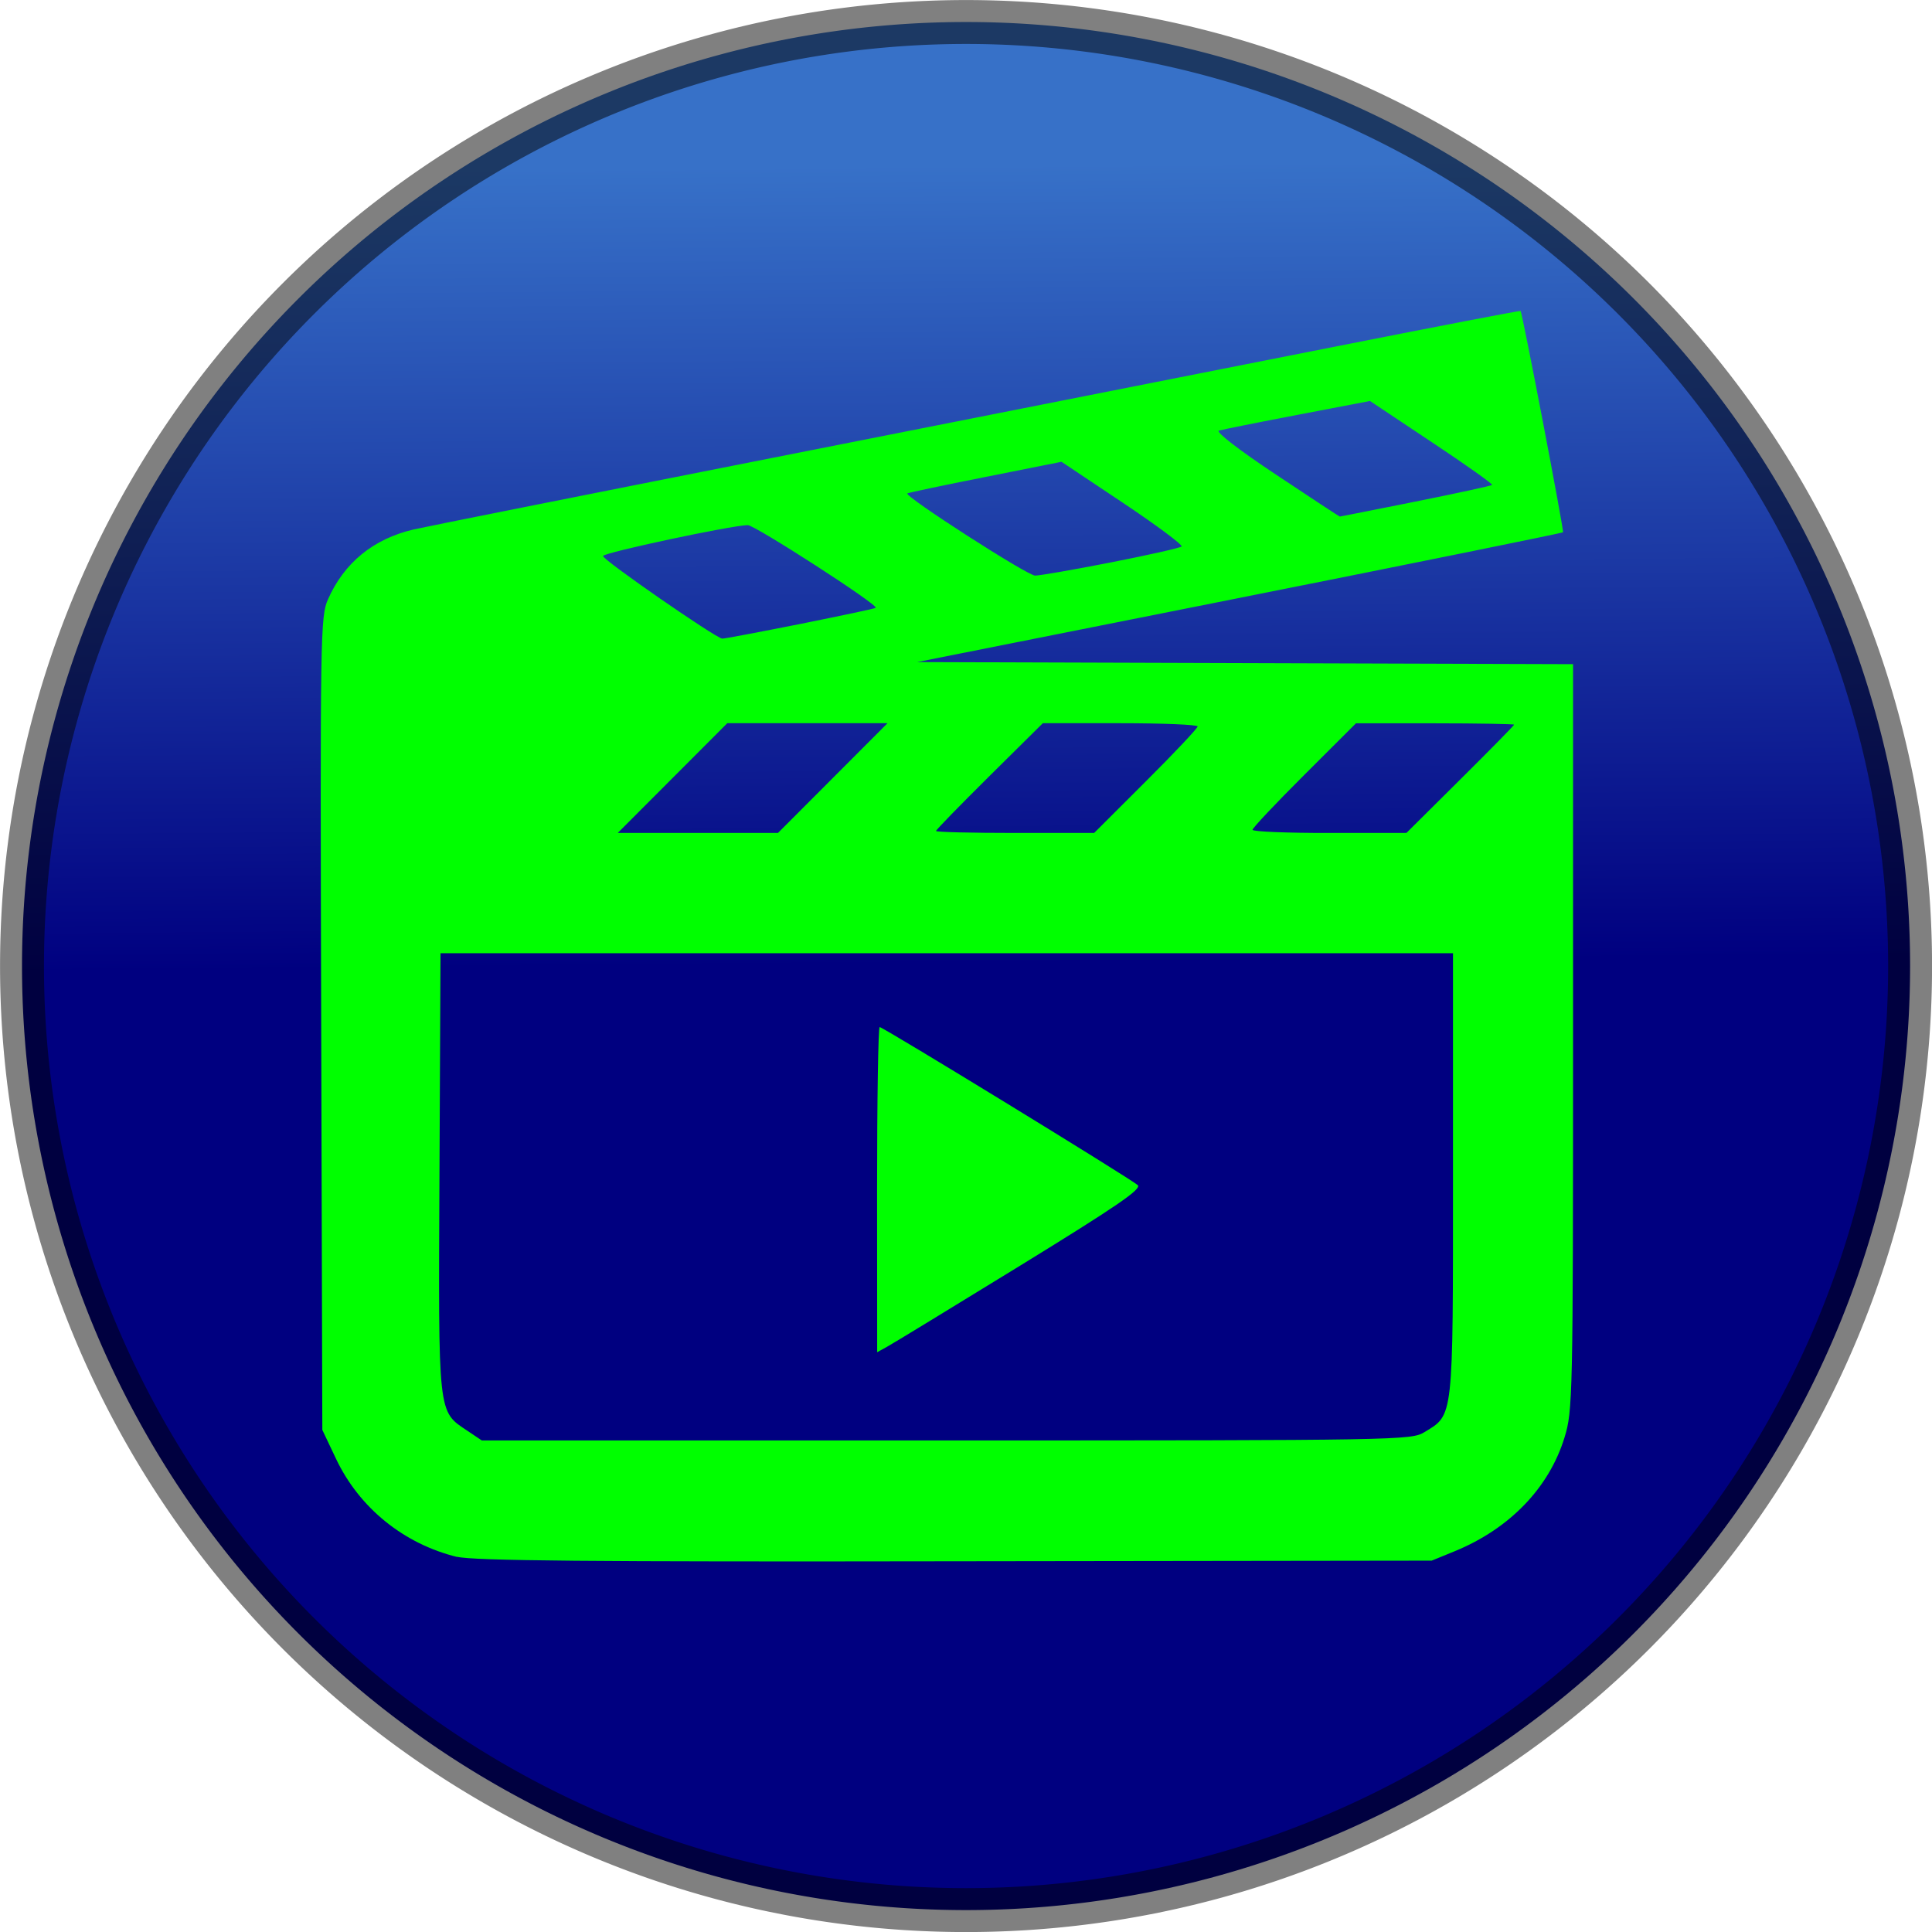
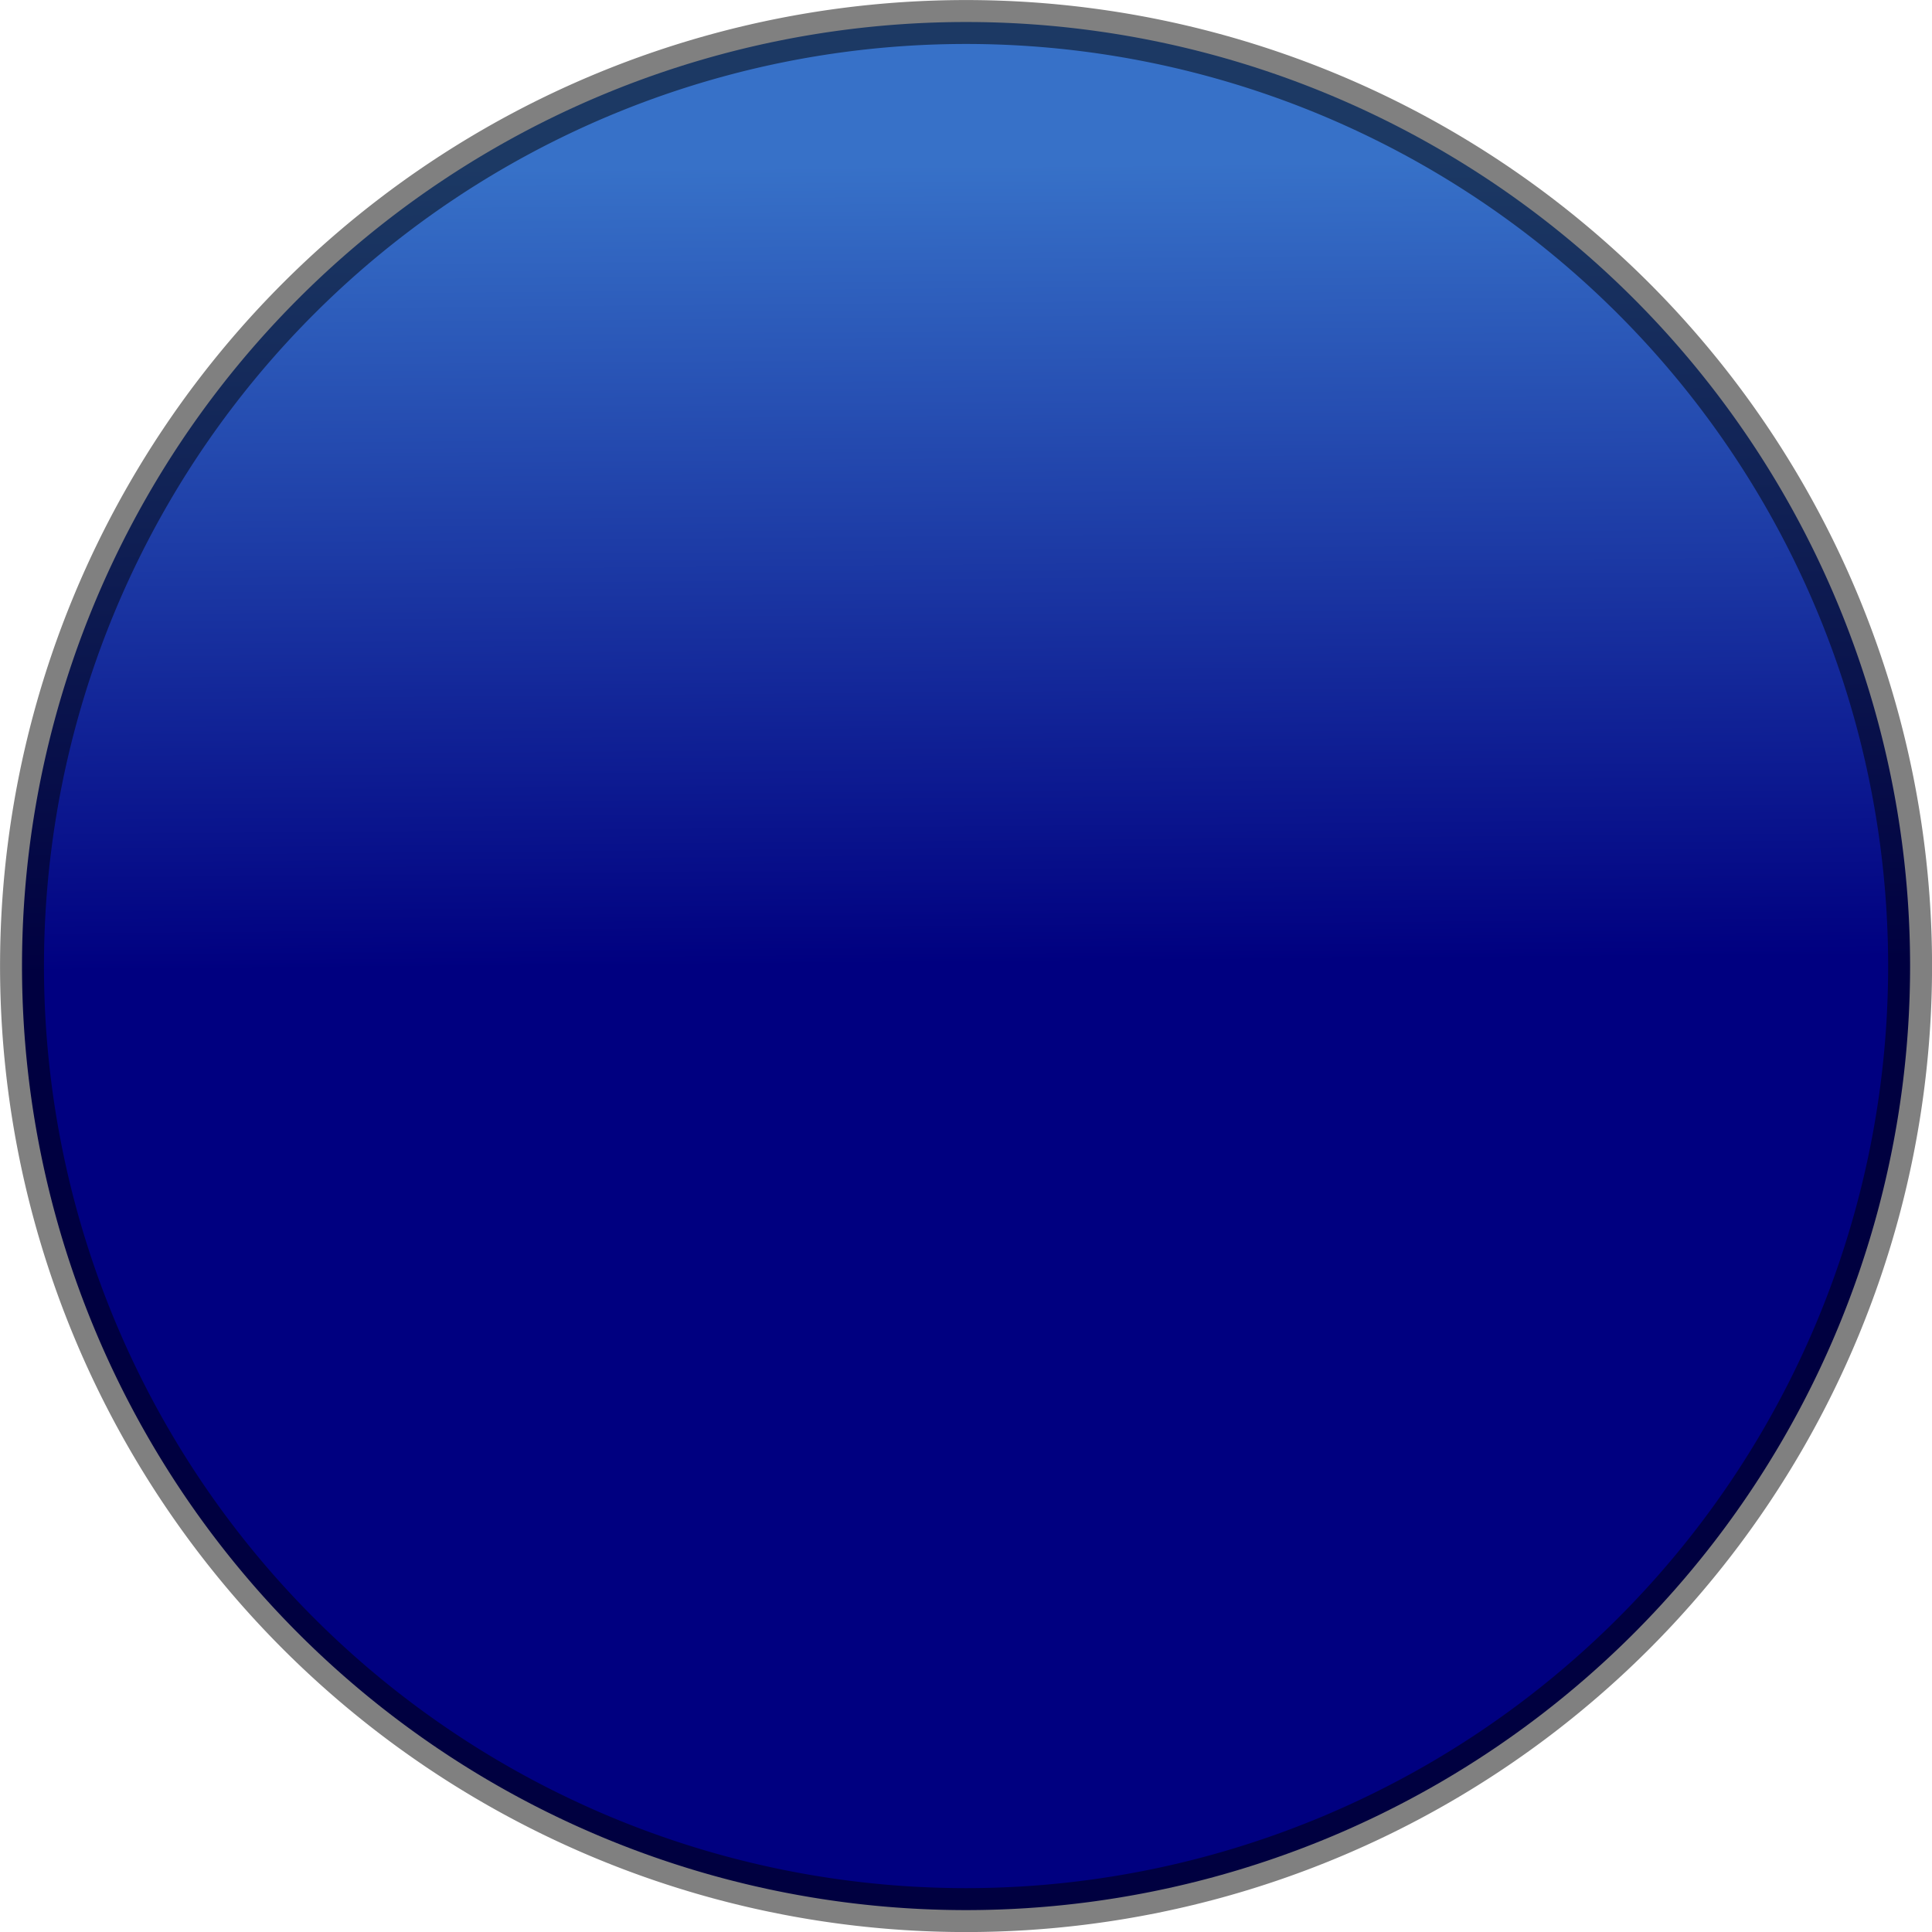
<svg xmlns="http://www.w3.org/2000/svg" xmlns:ns1="http://www.inkscape.org/namespaces/inkscape" xmlns:ns2="http://sodipodi.sourceforge.net/DTD/sodipodi-0.dtd" xmlns:xlink="http://www.w3.org/1999/xlink" width="70" height="70" viewBox="0 0 18.521 18.521" version="1.1" id="svg1" xml:space="preserve" ns1:version="1.4.2 (f4327f4, 2025-05-13)" ns2:docname="paginaweb.svg">
  <ns2:namedview id="namedview1" pagecolor="#ffffff" bordercolor="#000000" borderopacity="0.25" ns1:showpageshadow="2" ns1:pageopacity="0.0" ns1:pagecheckerboard="0" ns1:deskcolor="#d1d1d1" ns1:document-units="mm" ns1:zoom="1.4142136" ns1:cx="309.00566" ns1:cy="720.18825" ns1:window-width="1440" ns1:window-height="837" ns1:window-x="-8" ns1:window-y="-8" ns1:window-maximized="1" ns1:current-layer="layer1" showguides="true">
    <ns2:guide position="37.614,80.17" orientation="1,0" id="guide16" ns1:locked="false" />
    <ns2:guide position="117.875,71.471" orientation="1,0" id="guide17" ns1:locked="false" />
    <ns1:page x="-5.2406844e-16" y="3.1024805e-15" width="18.521" height="18.521" id="page2" margin="0" bleed="0" />
  </ns2:namedview>
  <defs id="defs1">
    <linearGradient id="linearGradient24" ns1:collect="always">
      <stop style="stop-color:#3771c8;stop-opacity:1" offset="0" id="stop24" />
      <stop style="stop-color:#000080;stop-opacity:1" offset="0.496" id="stop26" />
      <stop style="stop-color:#000080;stop-opacity:1" offset="1" id="stop25" />
    </linearGradient>
    <linearGradient ns1:collect="always" xlink:href="#linearGradient24" id="linearGradient25-2-3" x1="17.859" y1="110.199" x2="17.992" y2="125.677" gradientUnits="userSpaceOnUse" gradientTransform="translate(-38.115,23.136)" />
  </defs>
  <g ns1:label="Capa 1" ns1:groupmode="layer" id="layer1" transform="translate(30.692,-132.556)">
    <g id="g30" transform="translate(-1.587,0.794)">
      <path id="path24-7-0" style="opacity:1;fill:url(#linearGradient25-2-3);fill-opacity:1;stroke:#000000;stroke-width:0.421;stroke-opacity:0.498" d="m -10.794,141.023 a 9.05,9.05 0 0 1 -9.05,9.05 9.05,9.05 0 0 1 -9.05,-9.05 9.05,9.05 0 0 1 9.05,-9.05 9.05,9.05 0 0 1 9.05,9.05 z" />
-       <path style="fill:#00ff00;fill-opacity:1;stroke-width:0.153" d="m -24.722,146.688 c -0.513,-0.126 -0.939,-0.471 -1.162,-0.942 l -0.131,-0.276 -0.011,-3.895 c -0.01,-3.734 -0.008,-3.902 0.065,-4.067 0.155,-0.351 0.435,-0.58 0.82,-0.67 0.098,-0.023 1.742,-0.351 3.655,-0.729 1.913,-0.378 4.26,-0.842 5.215,-1.031 0.955,-0.189 1.739,-0.34 1.743,-0.335 0.019,0.028 0.418,2.11 0.407,2.122 -0.008,0.007 -1.404,0.291 -3.103,0.629 l -3.089,0.615 3.144,0.01 3.144,0.01 v 3.575 c 0,3.47 -0.003,3.582 -0.082,3.839 -0.149,0.484 -0.528,0.875 -1.053,1.09 l -0.22,0.09 -4.57,0.006 c -3.51,0.006 -4.617,-0.005 -4.774,-0.043 z m 9.271,-1.196 c 0.282,-0.172 0.275,-0.106 0.275,-2.469 v -2.123 h -4.853 -4.853 l -0.01,2.103 c -0.011,2.347 -0.018,2.284 0.269,2.476 l 0.137,0.092 4.453,-1.5e-4 c 4.345,-1.4e-4 4.456,-0.003 4.582,-0.079 z m -5.246,-2.326 c 0,-0.857 0.011,-1.558 0.025,-1.558 0.033,0 2.407,1.454 2.474,1.515 0.041,0.037 -0.202,0.203 -1.129,0.773 -0.65,0.399 -1.223,0.749 -1.275,0.777 l -0.094,0.052 z m -0.425,-3.945 0.525,-0.526 h -0.768 -0.768 l -0.525,0.526 -0.525,0.526 h 0.768 0.768 z m 3.002,0.031 c 0.273,-0.272 0.496,-0.509 0.496,-0.526 0,-0.017 -0.334,-0.031 -0.742,-0.031 h -0.742 l -0.512,0.507 c -0.281,0.279 -0.512,0.515 -0.512,0.526 0,0.011 0.341,0.019 0.758,0.019 h 0.758 z m 3.014,-0.018 c 0.284,-0.282 0.516,-0.518 0.516,-0.525 0,-0.006 -0.341,-0.013 -0.758,-0.013 h -0.758 l -0.496,0.495 c -0.273,0.272 -0.496,0.509 -0.496,0.526 0,0.017 0.332,0.031 0.738,0.03 l 0.738,-4.6e-4 z m -6.33,-1.49 c 0.393,-0.079 0.72,-0.148 0.726,-0.155 0.028,-0.028 -1.16,-0.794 -1.227,-0.793 -0.164,0.004 -1.38,0.263 -1.387,0.296 -0.008,0.034 1.079,0.786 1.142,0.792 0.018,0.002 0.353,-0.062 0.746,-0.14 z m 2.983,-0.591 c 0.356,-0.07 0.66,-0.138 0.675,-0.152 0.015,-0.013 -0.237,-0.202 -0.561,-0.418 l -0.59,-0.394 -0.733,0.146 c -0.403,0.08 -0.738,0.151 -0.745,0.157 -0.03,0.028 1.151,0.788 1.225,0.788 0.045,2e-5 0.373,-0.057 0.729,-0.127 z m 2.919,-0.583 c 0.395,-0.079 0.725,-0.151 0.733,-0.159 0.009,-0.008 -0.251,-0.193 -0.578,-0.41 l -0.593,-0.395 -0.695,0.133 c -0.382,0.073 -0.721,0.141 -0.753,0.151 -0.034,0.011 0.195,0.188 0.546,0.421 0.332,0.221 0.608,0.403 0.613,0.403 0.005,3e-5 0.332,-0.065 0.727,-0.144 z" id="path22" />
    </g>
  </g>
</svg>